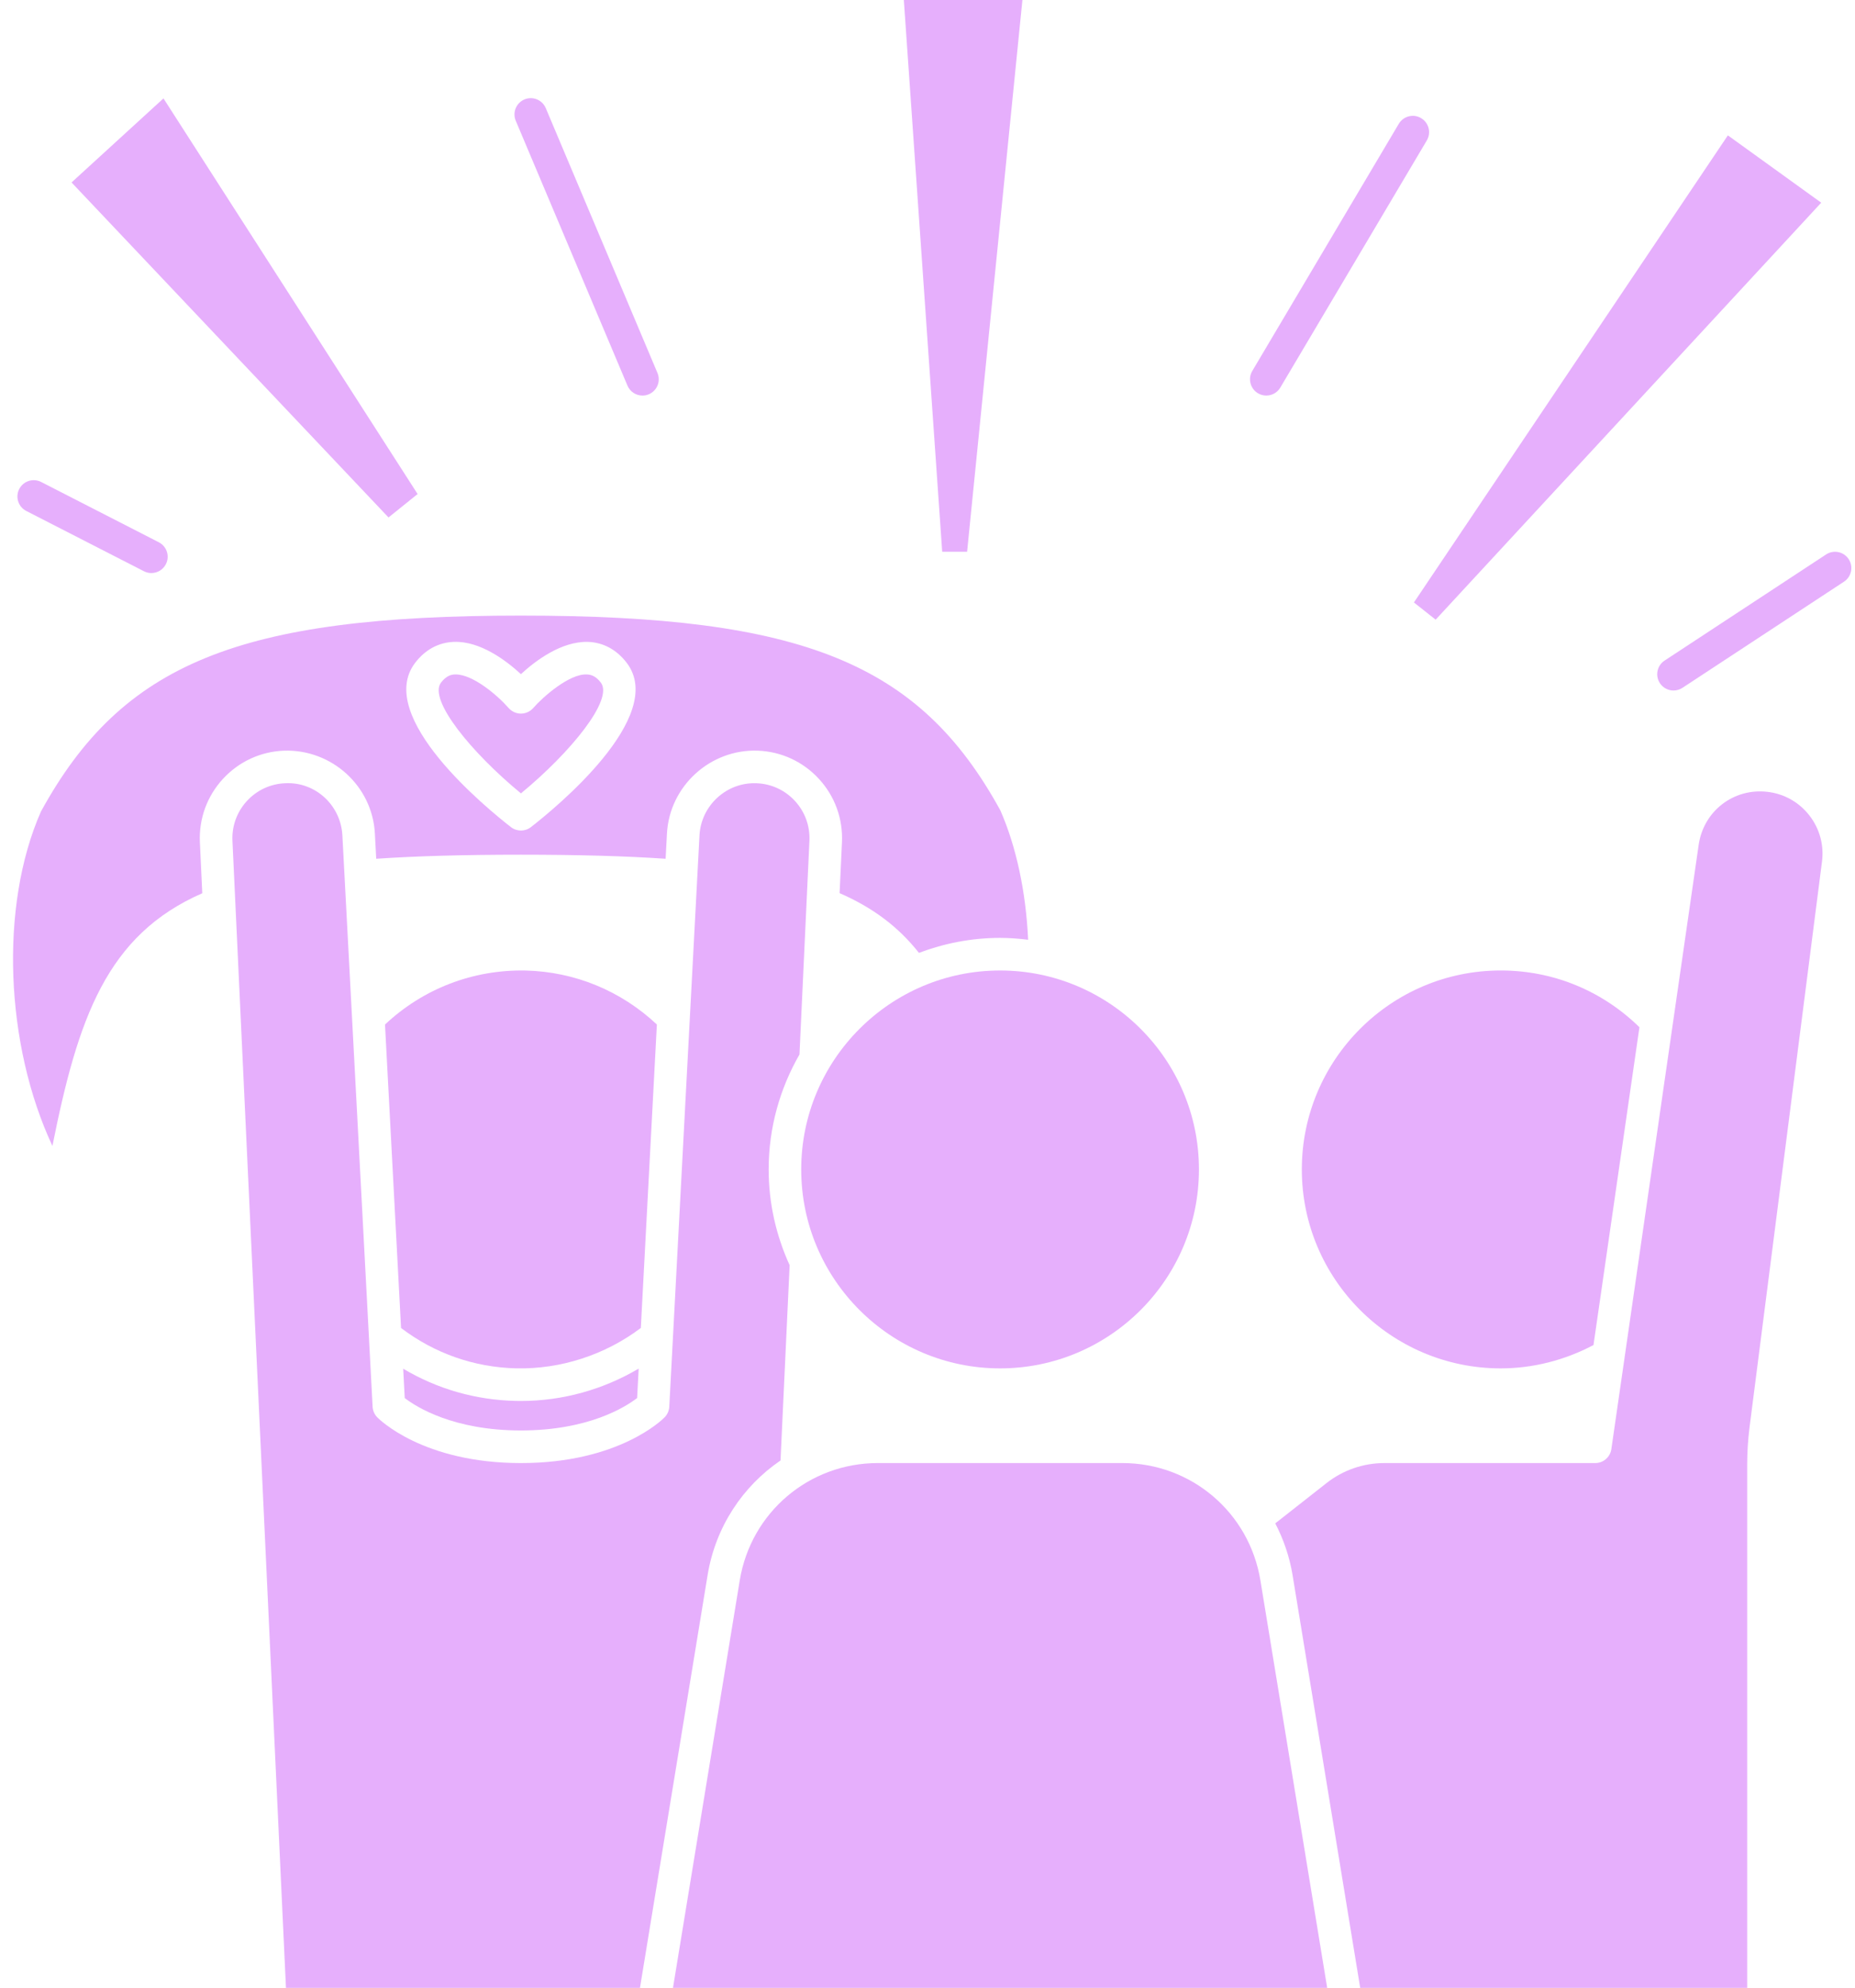
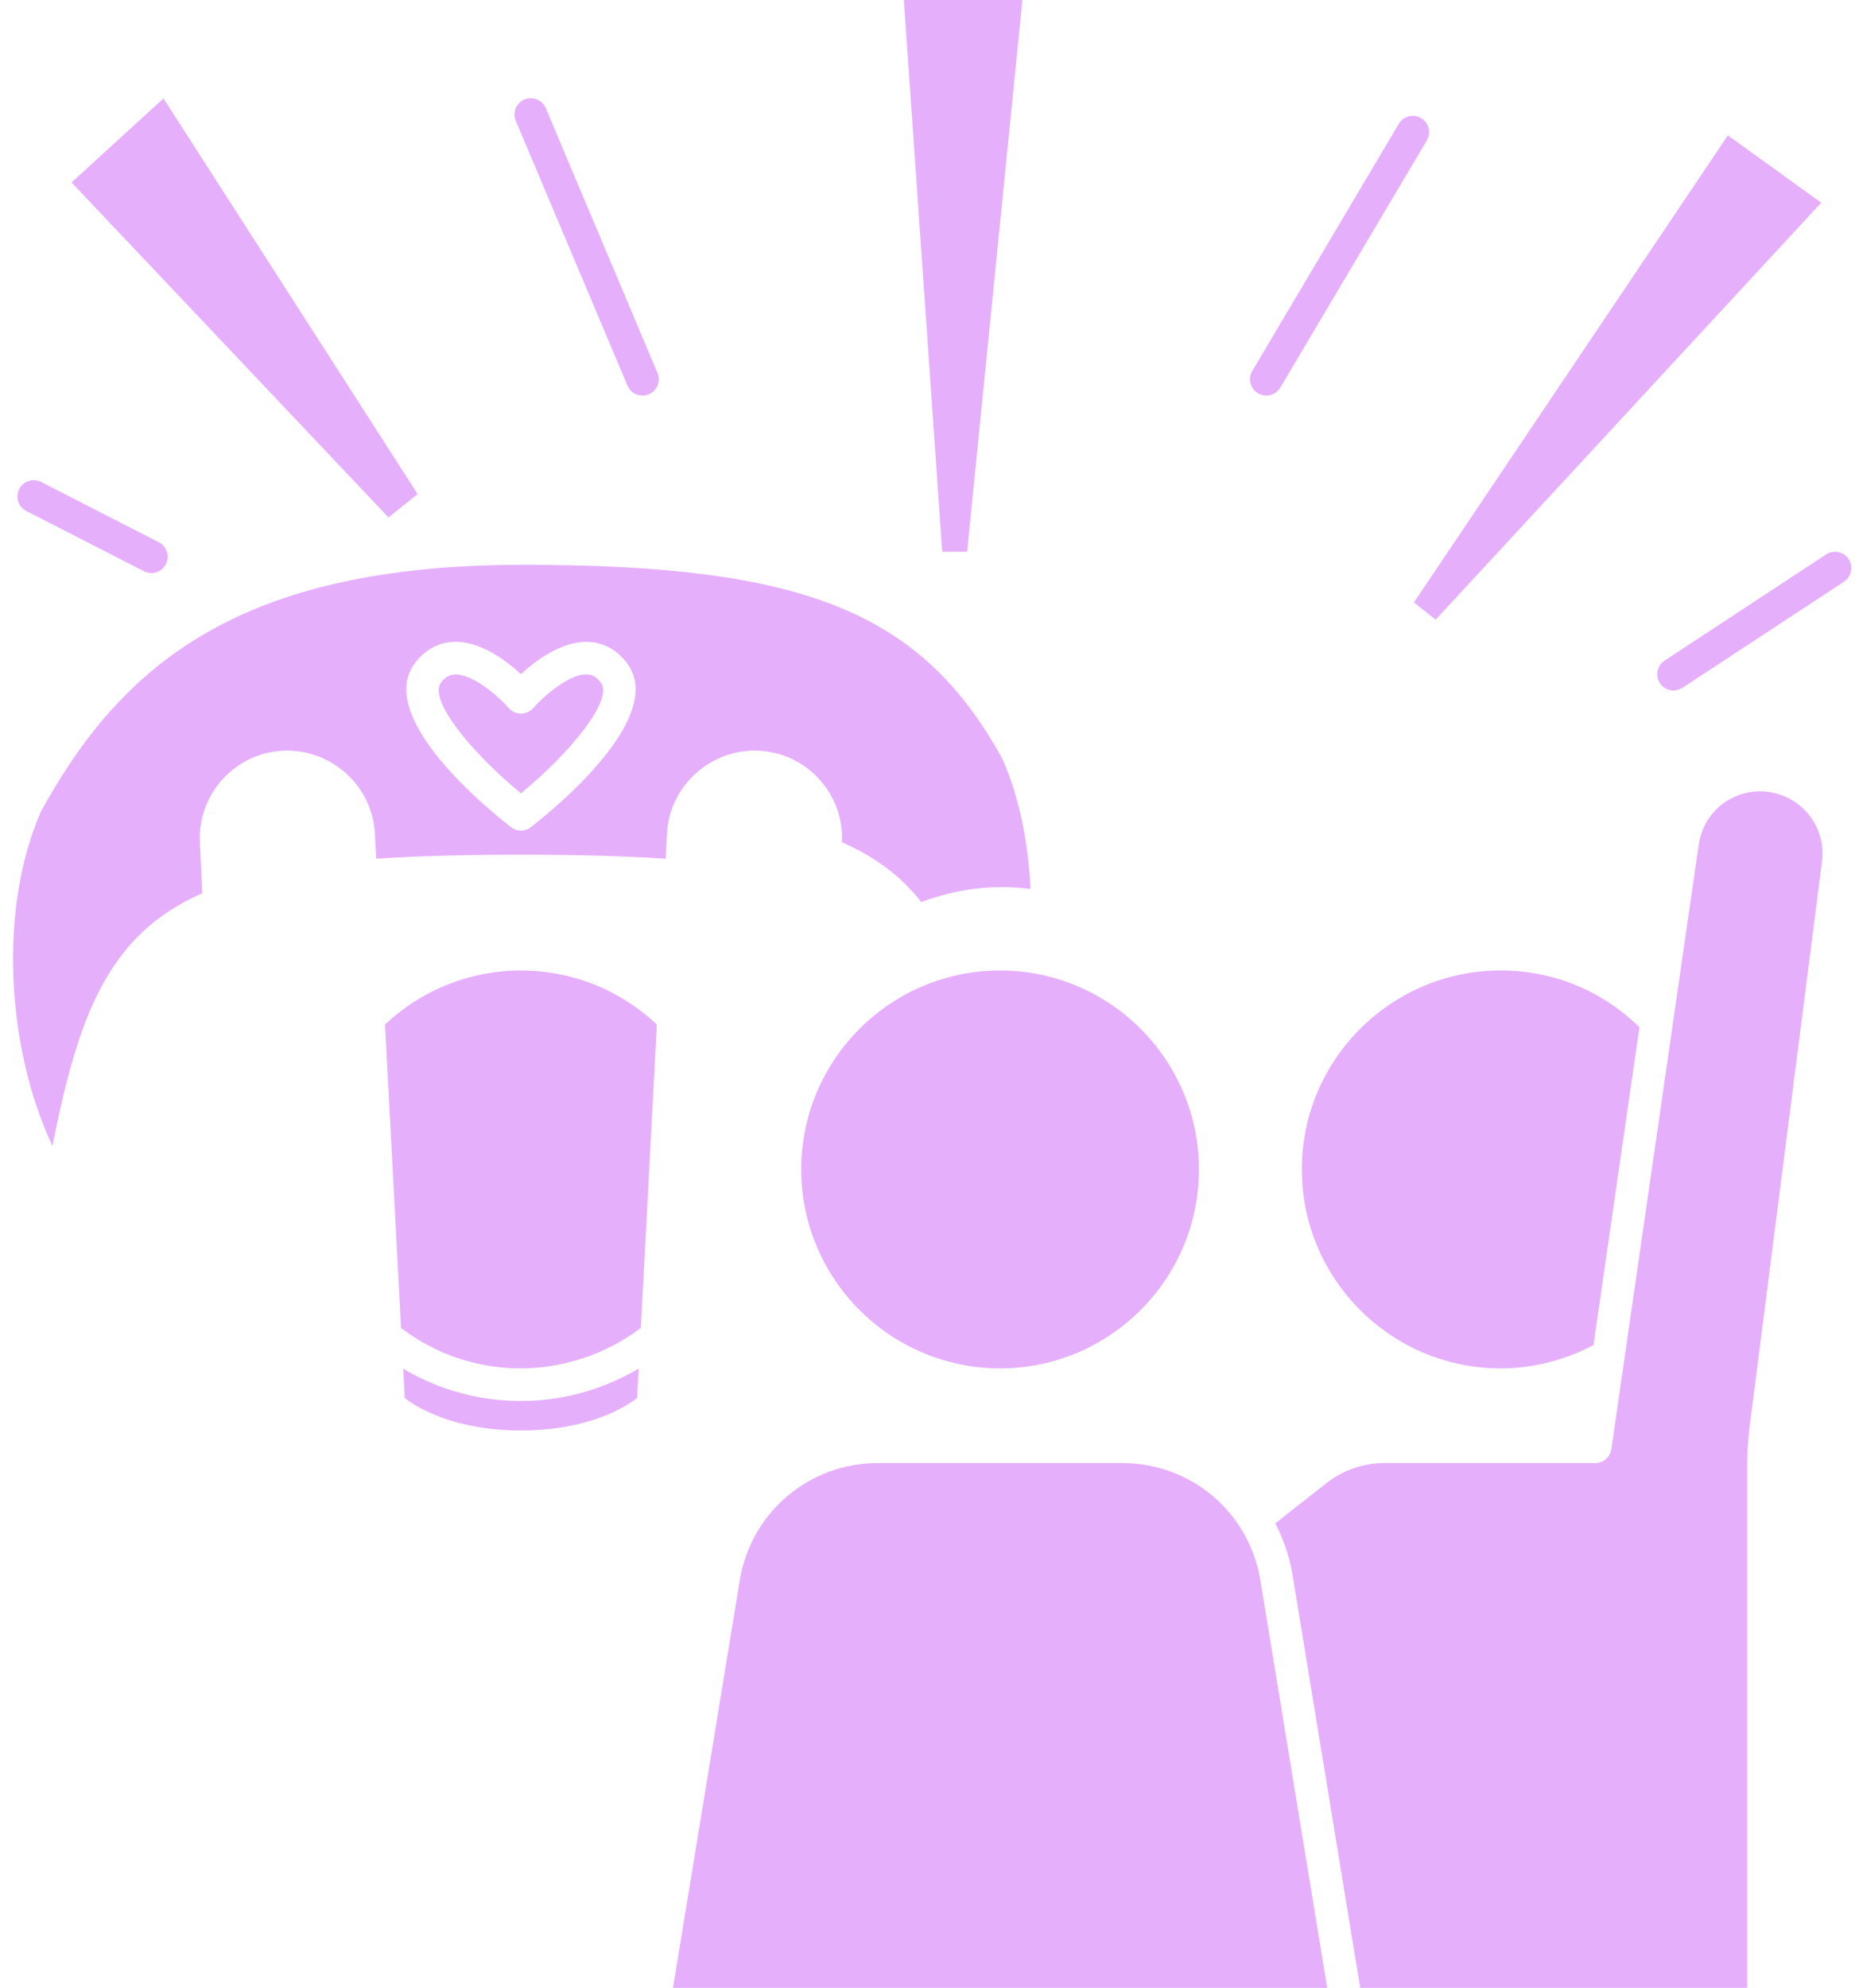
<svg xmlns="http://www.w3.org/2000/svg" fill="#e6affc" height="122" preserveAspectRatio="xMidYMid meet" version="1" viewBox="-0.8 0.0 113.9 122.0" width="113.9" zoomAndPan="magnify">
  <g id="change1_1">
    <path d="M39.533,62.877c-2.196-2.063-5.039-3.243-8.066-3.313c-3.219-0.063-6.278,1.108-8.627,3.315l0.985,18.624 c2.051,1.556,4.487,2.417,7.08,2.477c2.718,0.058,5.448-0.822,7.643-2.48L39.533,62.877z" fill="inherit" />
-     <path d="M16.646,46.07c2.931-0.09,5.42,2.175,5.573,5.091l0.082,1.544c2.458-0.167,5.378-0.249,8.885-0.249 c3.506,0,6.426,0.082,8.884,0.249l0.082-1.544c0.154-2.917,2.661-5.194,5.574-5.091c1.445,0.055,2.78,0.67,3.759,1.735 c0.979,1.065,1.48,2.447,1.413,3.892l-0.146,3.118c2.037,0.885,3.614,2.069,4.872,3.665c1.553-0.584,3.227-0.919,4.982-0.919 c0.584,0,1.157,0.046,1.723,0.115c-0.135-2.938-0.729-5.724-1.708-7.945c-4.952-9.028-12.113-11.95-29.435-11.95 S6.704,40.704,1.713,49.809c-2.56,5.811-2.19,14.335,0.706,20.521c1.566-7.833,3.326-12.94,9.201-15.508l-0.146-3.125 c-0.067-1.445,0.435-2.827,1.413-3.892C13.866,46.741,15.201,46.125,16.646,46.07z M24.692,40.678 c0.619-0.81,1.444-1.253,2.385-1.284c1.614-0.055,3.2,1.143,4.109,1.98c0.909-0.837,2.486-2.018,4.108-1.98 c0.941,0.03,1.766,0.474,2.386,1.284c2.524,3.297-4.456,8.979-5.881,10.085c-0.181,0.14-0.396,0.21-0.613,0.21 s-0.433-0.07-0.613-0.21C29.148,49.657,22.168,43.975,24.692,40.678z" fill="inherit" />
+     <path d="M16.646,46.07c2.931-0.09,5.42,2.175,5.573,5.091l0.082,1.544c2.458-0.167,5.378-0.249,8.885-0.249 c3.506,0,6.426,0.082,8.884,0.249l0.082-1.544c0.154-2.917,2.661-5.194,5.574-5.091c1.445,0.055,2.78,0.67,3.759,1.735 c0.979,1.065,1.48,2.447,1.413,3.892c2.037,0.885,3.614,2.069,4.872,3.665c1.553-0.584,3.227-0.919,4.982-0.919 c0.584,0,1.157,0.046,1.723,0.115c-0.135-2.938-0.729-5.724-1.708-7.945c-4.952-9.028-12.113-11.95-29.435-11.95 S6.704,40.704,1.713,49.809c-2.56,5.811-2.19,14.335,0.706,20.521c1.566-7.833,3.326-12.94,9.201-15.508l-0.146-3.125 c-0.067-1.445,0.435-2.827,1.413-3.892C13.866,46.741,15.201,46.125,16.646,46.07z M24.692,40.678 c0.619-0.81,1.444-1.253,2.385-1.284c1.614-0.055,3.2,1.143,4.109,1.98c0.909-0.837,2.486-2.018,4.108-1.98 c0.941,0.03,1.766,0.474,2.386,1.284c2.524,3.297-4.456,8.979-5.881,10.085c-0.181,0.14-0.396,0.21-0.613,0.21 s-0.433-0.07-0.613-0.21C29.148,49.657,22.168,43.975,24.692,40.678z" fill="inherit" />
    <path d="M79.134,71.772c0,6.733,5.478,12.21,12.211,12.21c1.994,0,3.947-0.507,5.698-1.433l2.821-19.505 c-2.292-2.242-5.293-3.483-8.518-3.483C84.611,59.562,79.134,65.039,79.134,71.772z" fill="inherit" />
    <path d="M48.396,71.772c0,6.733,5.478,12.21,12.21,12.21c6.733,0,12.211-5.478,12.211-12.21s-5.478-12.21-12.211-12.21 C53.874,59.562,48.396,65.039,48.396,71.772z" fill="inherit" />
    <path d="M31.186,48.692c3.048-2.509,5.702-5.759,4.906-6.799c-0.329-0.43-0.634-0.493-0.862-0.5 c-1.062-0.056-2.691,1.374-3.29,2.061c-0.19,0.217-0.465,0.341-0.753,0.342h-0.001c-0.288,0-0.563-0.125-0.753-0.341 c-0.706-0.805-2.202-2.063-3.251-2.063c-0.015,0-0.028,0-0.043,0c-0.228,0.008-0.531,0.072-0.859,0.5 C25.482,42.936,28.138,46.185,31.186,48.692z" fill="inherit" />
-     <path d="M47.125,89.634l0.56-11.985c-0.819-1.794-1.288-3.78-1.288-5.877c0-2.568,0.695-4.973,1.892-7.055L48.9,51.604 c0.042-0.908-0.273-1.776-0.888-2.445c-0.615-0.668-1.453-1.056-2.36-1.089c-1.837-0.075-3.405,1.365-3.502,3.198l-1.855,35.068 c-0.014,0.242-0.113,0.47-0.281,0.644c-0.111,0.115-2.8,2.813-8.827,2.813s-8.716-2.698-8.827-2.813 c-0.168-0.173-0.268-0.402-0.281-0.644l-1.856-35.069c-0.097-1.833-1.646-3.289-3.501-3.198c-0.907,0.034-1.746,0.421-2.361,1.09 c-0.614,0.669-0.93,1.537-0.888,2.445L16.759,122h21.736l4.152-25.325C43.133,93.71,44.802,91.218,47.125,89.634z" fill="inherit" />
    <path d="M23.957,84.003l0.095,1.8c0.724,0.556,2.992,1.989,7.134,1.989c4.136,0,6.403-1.43,7.134-1.99l0.096-1.807 c-2.18,1.289-4.676,1.987-7.23,1.987c-0.109,0-0.218-0.001-0.327-0.004C28.387,85.922,26.039,85.24,23.957,84.003z" fill="inherit" />
    <path d="M68.11,89.792H53.103c-4.231,0-7.799,3.031-8.482,7.206L40.522,122h40.169l-4.099-25.001 C75.908,92.823,72.341,89.792,68.11,89.792z" fill="inherit" />
    <path d="M107.725,48.598c-2.088-0.243-3.924,1.188-4.223,3.25L98.14,88.936c-0.07,0.492-0.492,0.857-0.989,0.857H84.19 c-1.274,0-2.527,0.434-3.53,1.221l-3.157,2.479c0.506,0.977,0.877,2.043,1.064,3.183L82.719,122h23.761V89.887 c0-0.767,0.05-1.542,0.147-2.307l4.446-34.7c0.132-1.021-0.146-2.031-0.78-2.841S108.747,48.716,107.725,48.598z" fill="inherit" />
    <path d="M24.842 30.32L9.237 6.039 3.593 11.198 23.055 31.758z" fill="inherit" />
    <path d="M0.814,31.36l7.225,3.7c0.146,0.075,0.302,0.11,0.455,0.11c0.363,0,0.714-0.199,0.891-0.544 c0.252-0.492,0.058-1.094-0.434-1.346l-7.225-3.7c-0.492-0.251-1.094-0.057-1.346,0.435S0.323,31.108,0.814,31.36z" fill="inherit" />
    <path d="M37.727,23.666c0.161,0.382,0.531,0.612,0.921,0.612c0.13,0,0.262-0.025,0.389-0.079c0.509-0.215,0.747-0.801,0.532-1.31 L32.711,6.636c-0.215-0.509-0.801-0.747-1.31-0.533c-0.509,0.215-0.747,0.801-0.532,1.31L37.727,23.666z" fill="inherit" />
    <path d="M58.582 33.864L61.978 0 54.697 0 57.053 33.864z" fill="inherit" />
    <path d="M76.443,24.137c0.159,0.095,0.335,0.14,0.509,0.14c0.342,0,0.674-0.175,0.861-0.49l8.995-15.167 c0.281-0.475,0.125-1.089-0.351-1.37c-0.472-0.283-1.087-0.125-1.37,0.35l-8.995,15.167C75.811,23.242,75.968,23.856,76.443,24.137 z" fill="inherit" />
    <path d="M87.351 38.031L111.026 12.44 105.294 8.308 86.017 36.975z" fill="inherit" />
    <path d="M112.711,34.315c-0.304-0.462-0.924-0.589-1.385-0.287l-9.919,6.515c-0.462,0.303-0.59,0.923-0.287,1.385 c0.192,0.292,0.512,0.451,0.837,0.451c0.188,0,0.379-0.053,0.548-0.164l9.919-6.515C112.886,35.396,113.014,34.776,112.711,34.315z" fill="inherit" />
  </g>
</svg>